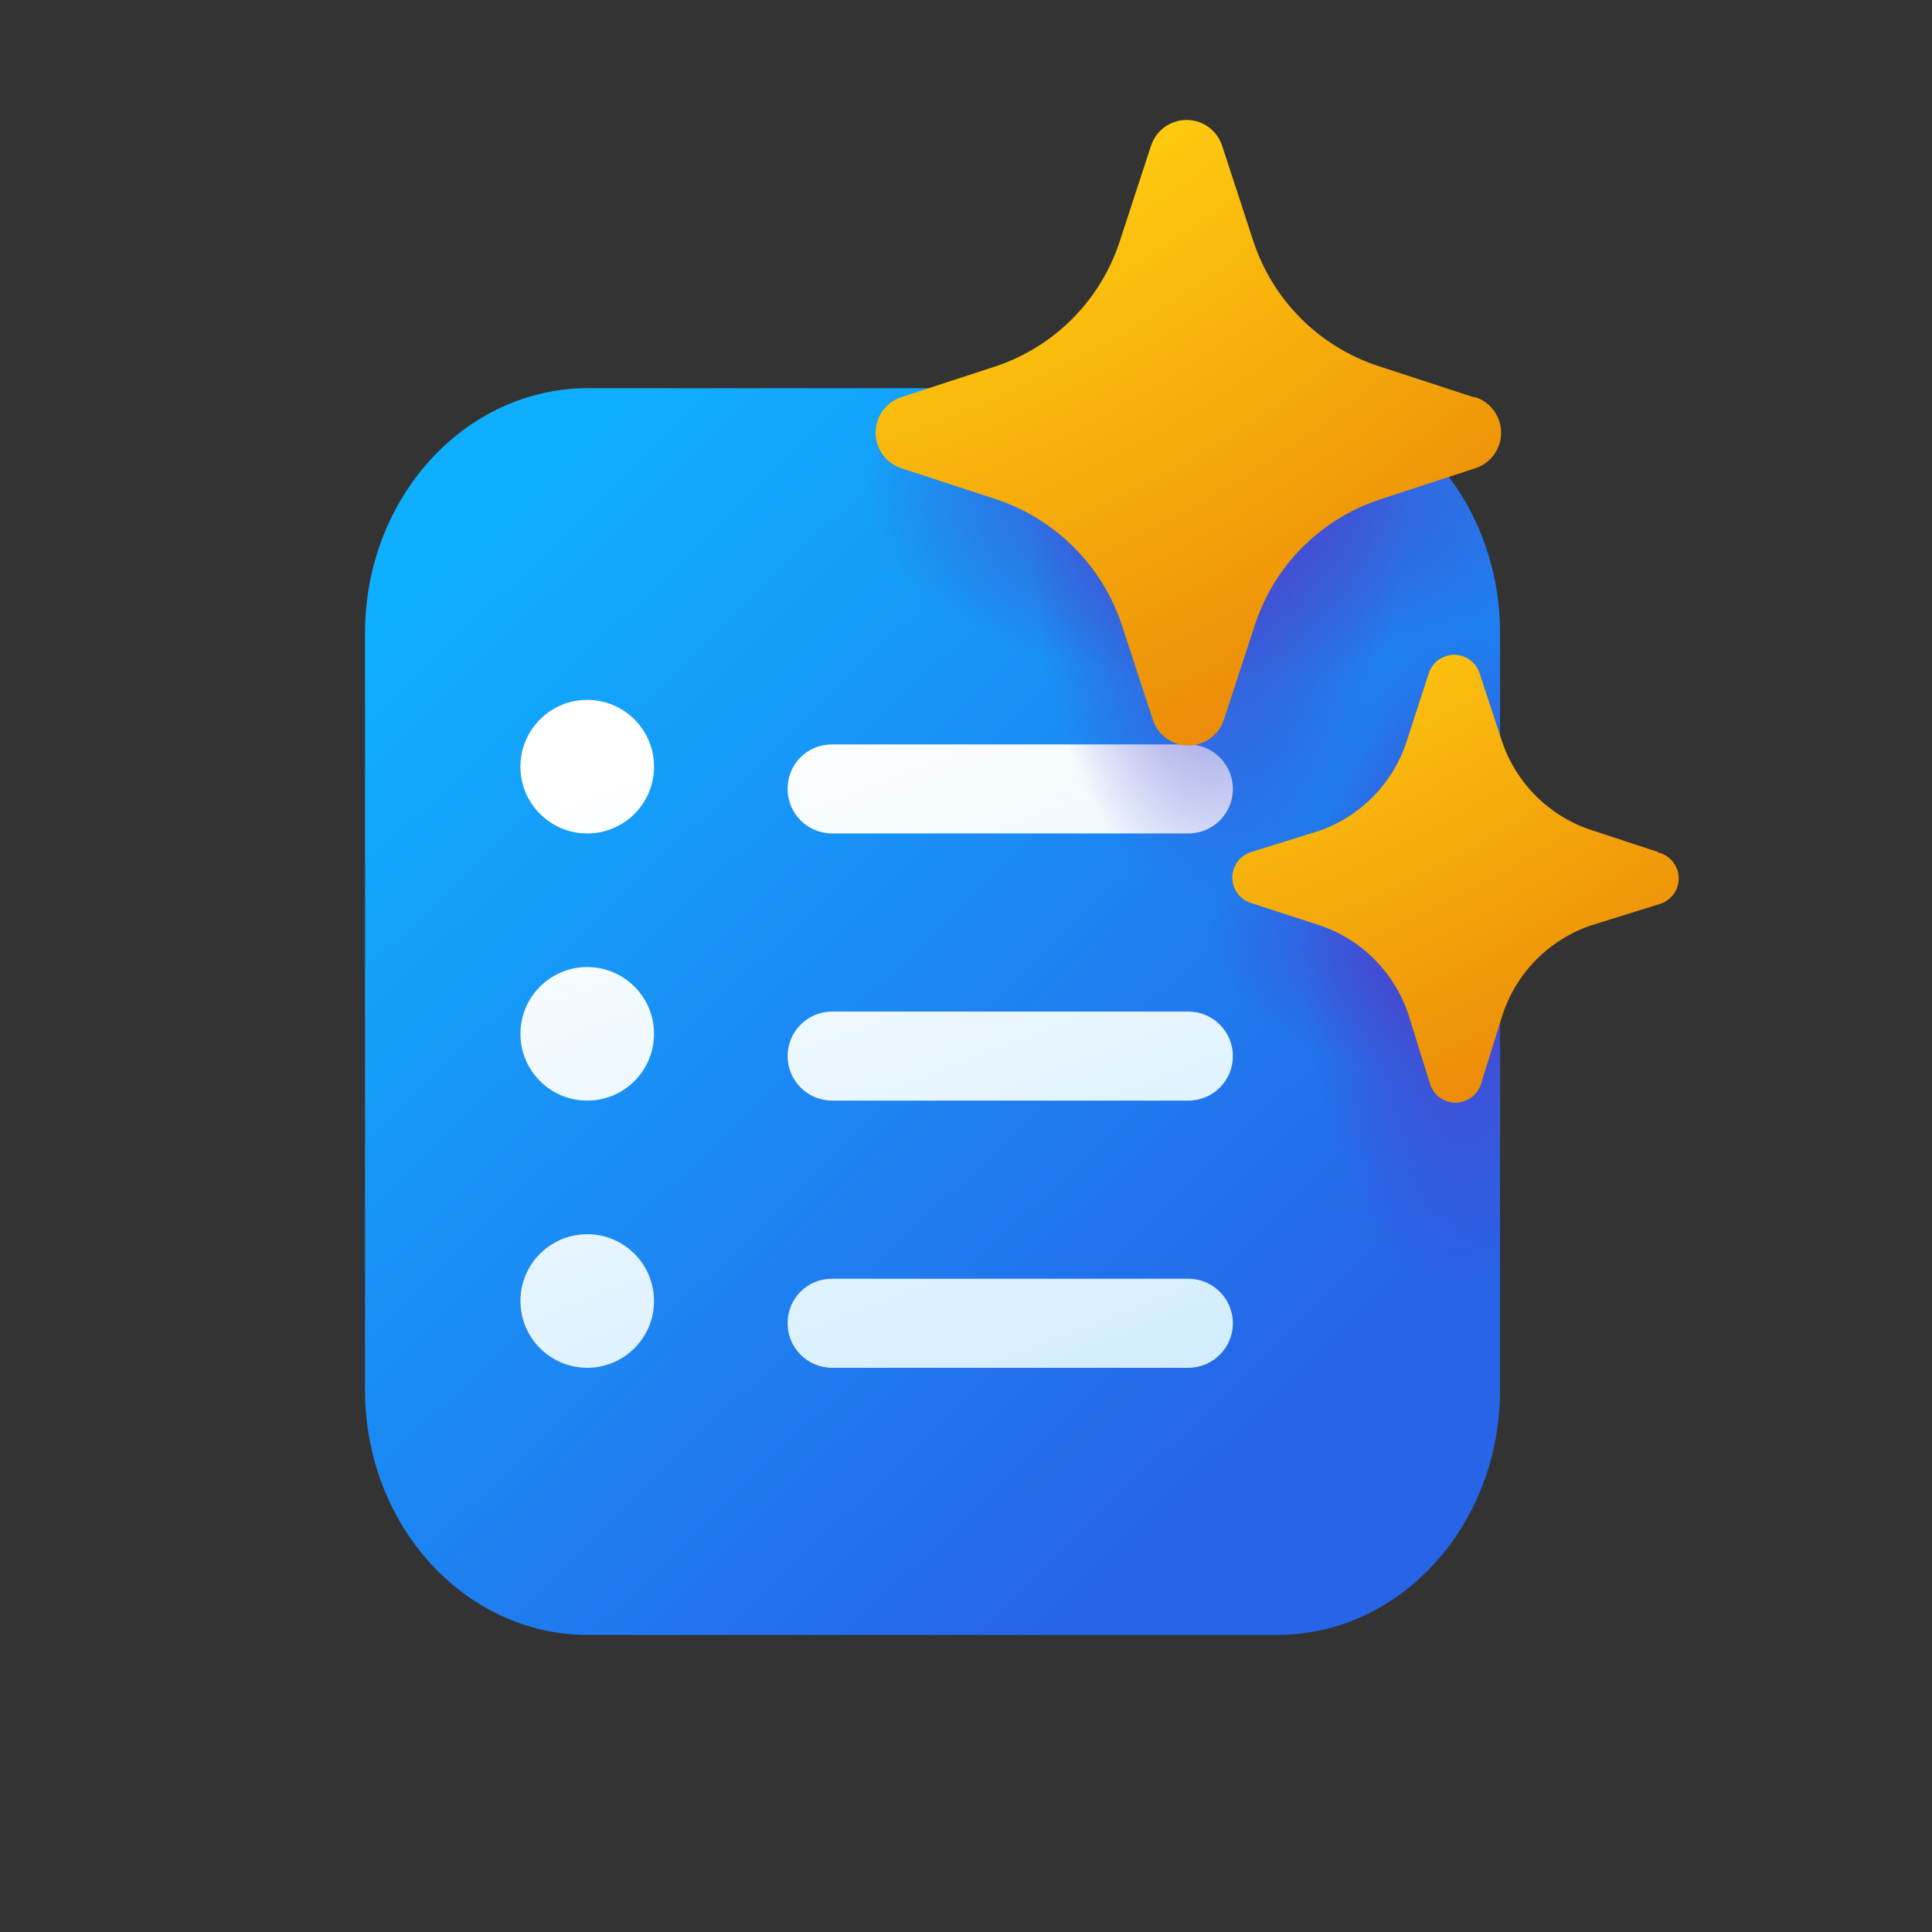
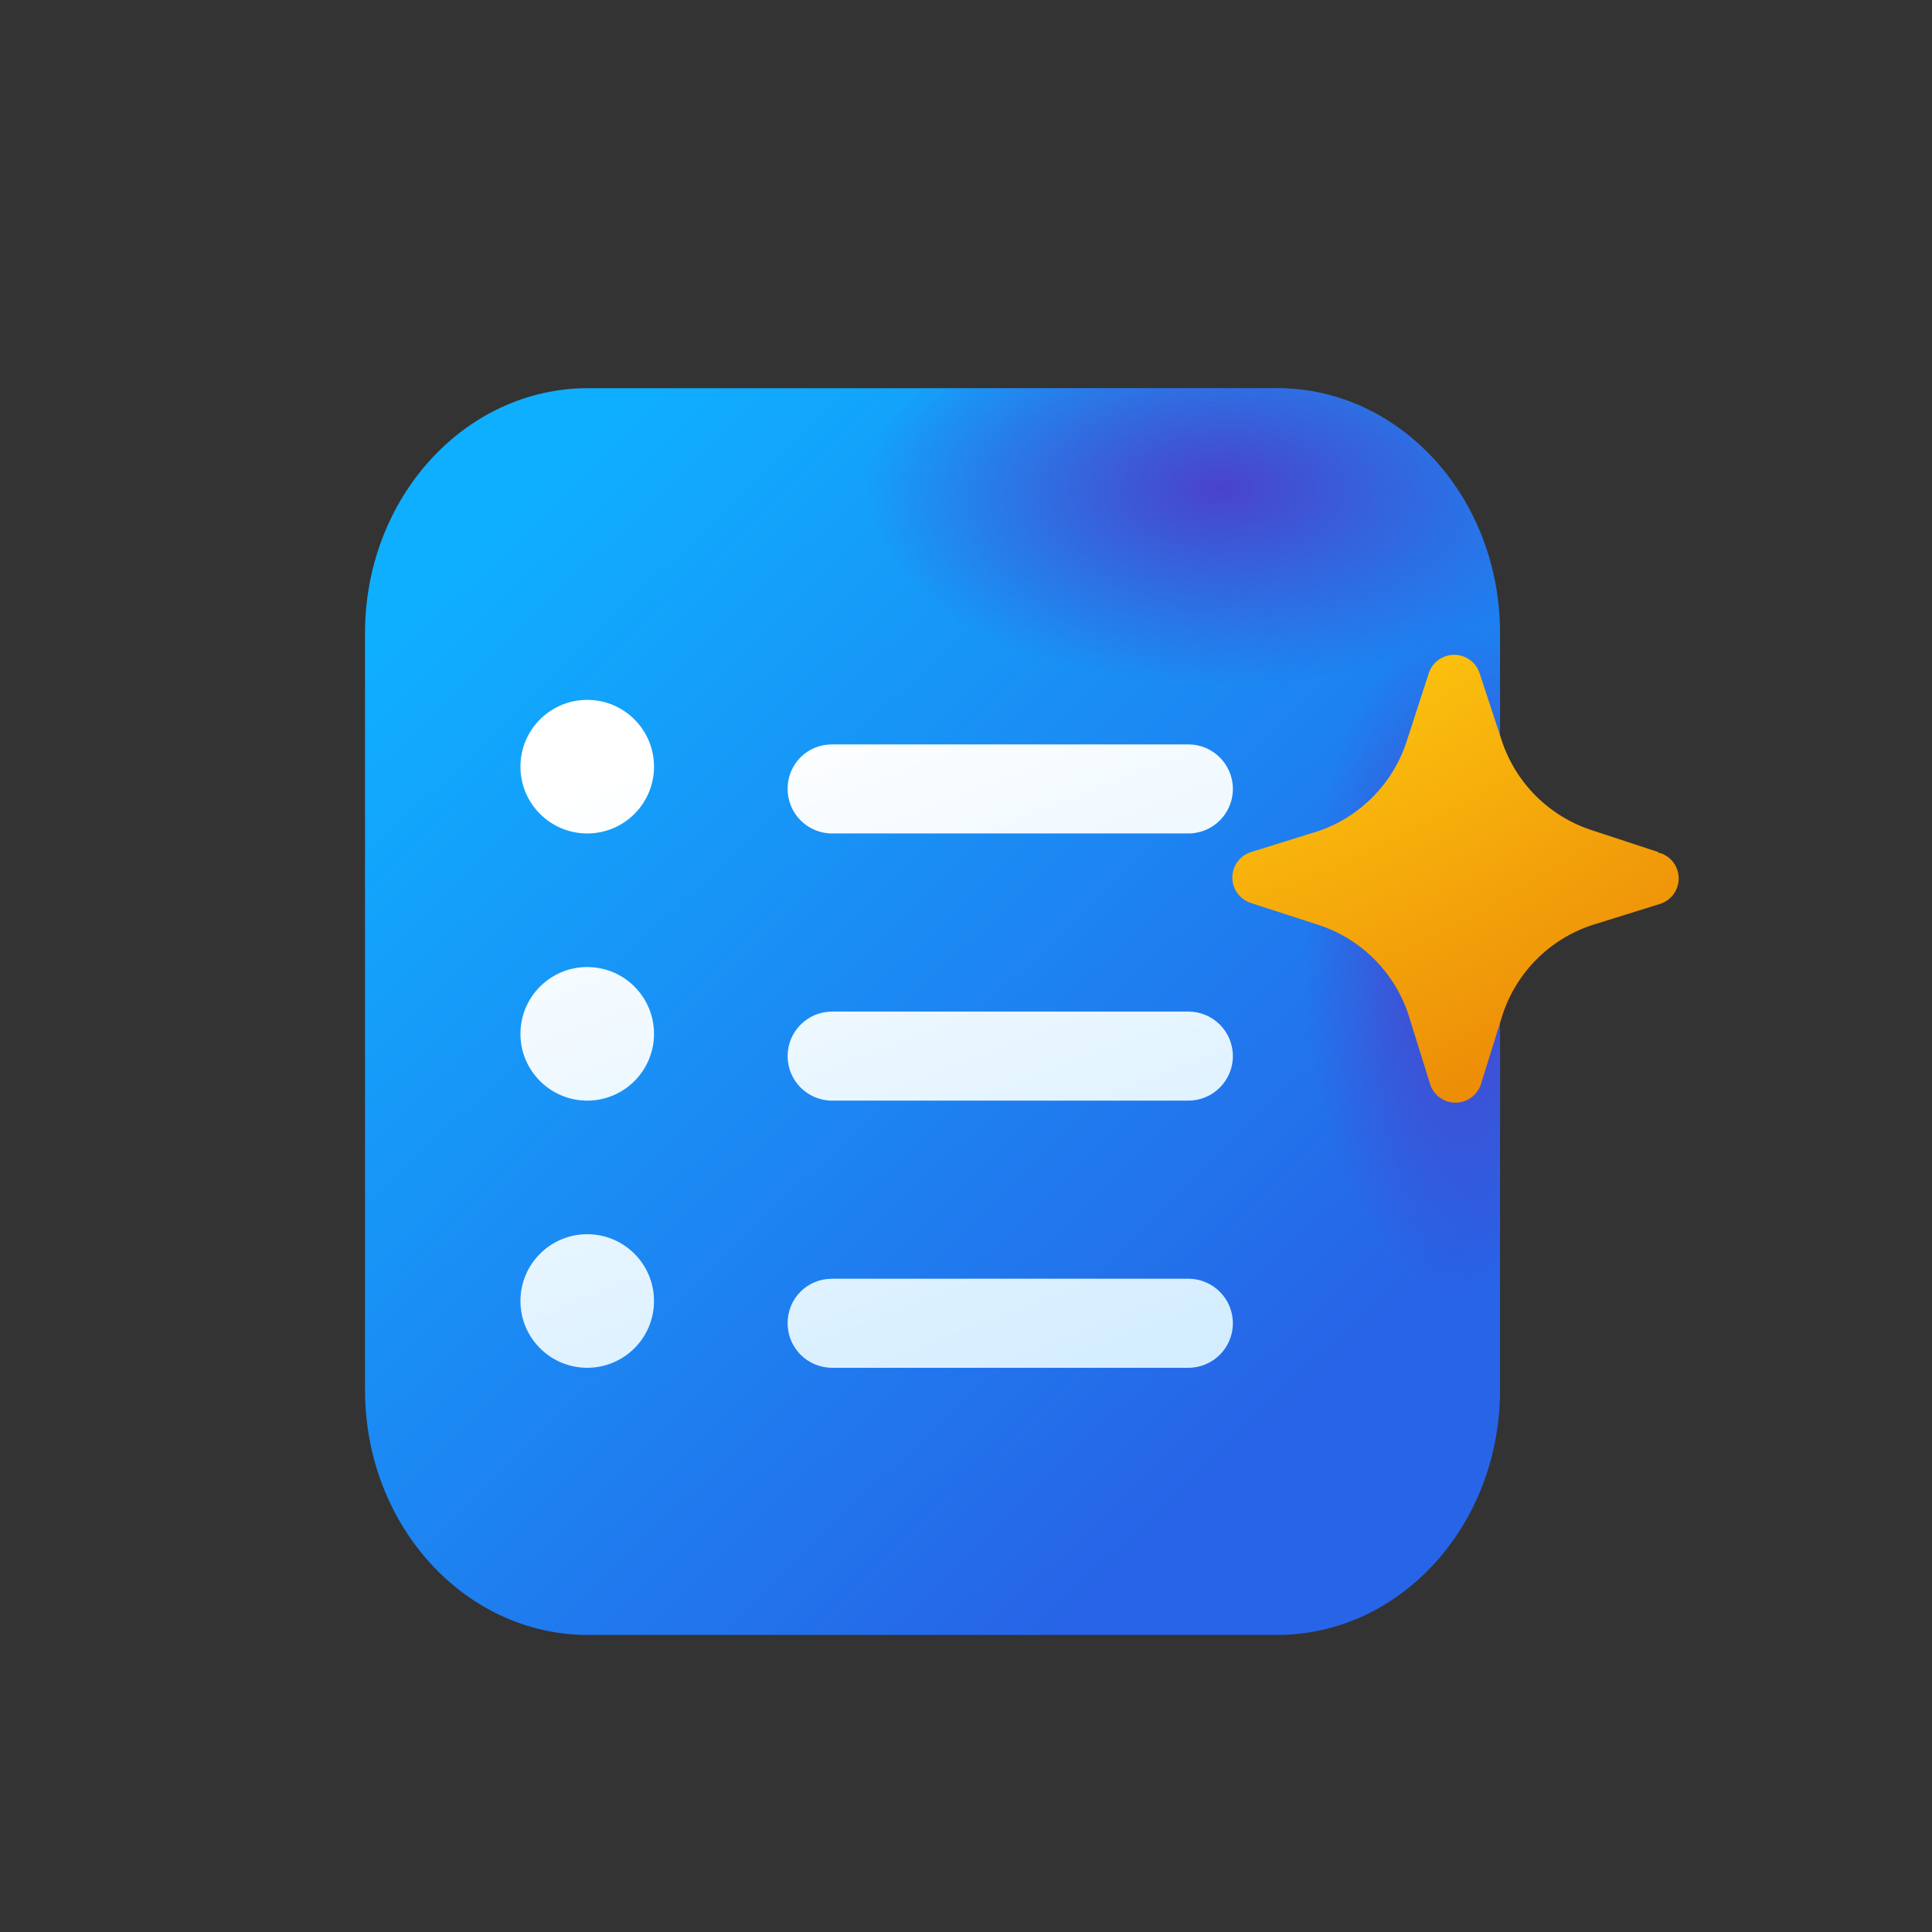
<svg xmlns="http://www.w3.org/2000/svg" xmlns:xlink="http://www.w3.org/1999/xlink" id="Layer_1" viewBox="0 0 1200 1200">
  <rect x="0" y="0" width="1200" height="1200" fill="#333333" stroke="none" />
  <defs>
    <style>.cls-1{fill:url(#linear-gradient-2);}.cls-2{fill:url(#radial-gradient-5);}.cls-3{fill:url(#radial-gradient);}.cls-4{fill:url(#radial-gradient-3);}.cls-5{fill:url(#radial-gradient-2);}.cls-6{fill:url(#radial-gradient-4);}.cls-7{fill:url(#radial-gradient-6);}.cls-8{fill:url(#linear-gradient);}</style>
    <linearGradient id="linear-gradient" x1="3855.566" y1="-6354.476" x2="4707.487" y2="-7239.027" gradientTransform="translate(-2015.172 -3476.193) scale(.6 -.6)" gradientUnits="userSpaceOnUse">
      <stop offset="0" stop-color="#0fafff" />
      <stop offset="1" stop-color="#2764e7" />
    </linearGradient>
    <linearGradient id="linear-gradient-2" x1="4133.607" y1="-6535.153" x2="4618.524" y2="-7788.009" gradientTransform="translate(-2015.172 -3476.193) scale(.6 -.6)" gradientUnits="userSpaceOnUse">
      <stop offset="0" stop-color="#fff" />
      <stop offset="1" stop-color="#b3e0ff" />
    </linearGradient>
    <radialGradient id="radial-gradient" cx="-3607.504" cy="3756.26" fx="-3607.504" fy="3756.26" r="92.19" gradientTransform="translate(-2875.872 8749.371) rotate(89.565) scale(2.25 -1.023) skewX(-.041)" gradientUnits="userSpaceOnUse">
      <stop offset="0" stop-color="#4a43cb" />
      <stop offset="1" stop-color="#4a43cb" stop-opacity="0" />
    </radialGradient>
    <radialGradient id="radial-gradient-2" cx="-4035.402" cy="2664.548" fx="-4035.402" fy="2664.548" r="92.19" gradientTransform="translate(-2765.22 11527.622) rotate(90.7) scale(2.794 -1.27) skewX(.066)" xlink:href="#radial-gradient" />
    <radialGradient id="radial-gradient-3" cx="-7220.278" cy="682.739" fx="-7220.278" fy="682.739" r="92.19" gradientTransform="translate(-16620.669 -597.816) rotate(-180) scale(2.407 -1.32)" xlink:href="#radial-gradient" />
    <radialGradient id="radial-gradient-4" cx="-8141.388" cy="1802.82" fx="-8141.388" fy="1802.82" r="92.19" gradientTransform="translate(-13265.233 -1141.732) rotate(-180) scale(1.741 -.955)" xlink:href="#radial-gradient" />
    <radialGradient id="radial-gradient-5" cx="-4797.344" cy="-1207.036" fx="-4797.344" fy="-1207.036" r="92.19" gradientTransform="translate(51619.851 65766.845) rotate(63.379) scale(17.168 -13.368)" gradientUnits="userSpaceOnUse">
      <stop offset=".72" stop-color="#ffcd0f" />
      <stop offset=".99" stop-color="#e67505" />
    </radialGradient>
    <radialGradient id="radial-gradient-6" cx="-4819.913" cy="-1237.563" fx="-4819.913" fy="-1237.563" r="92.19" gradientTransform="translate(57246.889 66991.817) rotate(61.2) scale(18.059 -14.062)" gradientUnits="userSpaceOnUse">
      <stop offset=".7" stop-color="#ffcd0f" />
      <stop offset=".99" stop-color="#e67505" />
    </radialGradient>
  </defs>
  <path class="cls-8" d="M365.203,241.108h428.024c76.479,0,138.478,68.103,138.478,152.113v470.167c0,84.01-61.999,152.113-138.478,152.113h-428.024c-76.48,0-138.478-68.103-138.478-152.113v-470.167c0-84.01,61.999-152.113,138.478-152.113Z" />
  <path class="cls-1" d="M364.739,517.676c22.912,0,41.485-18.574,41.485-41.485s-18.574-41.485-41.485-41.485-41.485,18.574-41.485,41.485,18.574,41.485,41.485,41.485ZM406.225,642.132c0,22.912-18.574,41.485-41.485,41.485s-41.485-18.574-41.485-41.485,18.574-41.485,41.485-41.485,41.485,18.574,41.485,41.485ZM364.739,849.559c22.912,0,41.485-18.574,41.485-41.485s-18.574-41.485-41.485-41.485-41.485,18.574-41.485,41.485,18.574,41.485,41.485,41.485ZM489.195,490.02c0-15.488,12.169-27.657,27.657-27.657h221.255c15.274,0,27.657,12.382,27.657,27.657s-12.382,27.657-27.657,27.657h-221.255c-15.274,0-27.657-12.382-27.657-27.657ZM516.852,628.304c-15.274,0-27.657,12.382-27.657,27.657s12.382,27.657,27.657,27.657h221.255c15.274,0,27.657-12.382,27.657-27.657s-12.382-27.657-27.657-27.657h-221.255ZM489.195,821.902c0-15.488,12.169-27.657,27.657-27.657h221.255c15.274,0,27.657,12.382,27.657,27.657s-12.382,27.657-27.657,27.657h-221.255c-15.274,0-27.657-12.382-27.657-27.657Z" />
  <path class="cls-3" d="M365.203,241.108h428.024c76.479,0,138.478,68.103,138.478,152.113v470.167c0,84.01-61.999,152.113-138.478,152.113h-428.024c-76.48,0-138.478-68.103-138.478-152.113v-470.167c0-84.01,61.999-152.113,138.478-152.113Z" />
-   <path class="cls-5" d="M365.203,241.108h428.024c76.479,0,138.478,68.103,138.478,152.113v470.167c0,84.01-61.999,152.113-138.478,152.113h-428.024c-76.48,0-138.478-68.103-138.478-152.113v-470.167c0-84.01,61.999-152.113,138.478-152.113Z" />
  <path class="cls-4" d="M365.203,241.108h428.024c76.479,0,138.478,68.103,138.478,152.113v470.167c0,84.01-61.999,152.113-138.478,152.113h-428.024c-76.48,0-138.478-68.103-138.478-152.113v-470.167c0-84.01,61.999-152.113,138.478-152.113Z" />
-   <path class="cls-6" d="M365.203,241.108h428.024c76.479,0,138.478,68.103,138.478,152.113v470.167c0,84.01-61.999,152.113-138.478,152.113h-428.024c-76.48,0-138.478-68.103-138.478-152.113v-470.167c0-84.01,61.999-152.113,138.478-152.113Z" />
  <path class="cls-2" d="M1030.164,529.292l-42.038-13.828c-26.121-8.697-46.617-29.193-55.314-55.314l-13.828-42.038c-2.862-8.706-12.239-13.445-20.946-10.583-5.008,1.646-8.937,5.574-10.583,10.583l-13.828,42.592c-8.467,25.875-28.509,46.325-54.207,55.314l-42.592,13.275c-8.706,2.862-13.445,12.24-10.583,20.946,1.646,5.008,5.574,8.937,10.583,10.583l42.592,13.828c26.121,8.697,46.617,29.193,55.314,55.314l13.275,42.592c2.346,8.859,11.431,14.139,20.29,11.792,5.764-1.527,10.266-6.028,11.792-11.792l13.275-42.592c8.697-26.121,29.193-46.617,55.314-55.314l42.592-13.275c8.706-2.862,13.445-12.24,10.583-20.946-1.646-5.008-5.574-8.937-10.583-10.583h-1.106v-.553Z" />
-   <path class="cls-7" d="M759.126,90.654l19.36,59.186c12.083,36.626,40.813,65.356,77.439,77.439l59.186,19.36h1.106c12.22,3.912,18.954,16.99,15.042,29.209-2.289,7.15-7.892,12.753-15.042,15.042l-59.186,19.36c-36.626,12.083-65.356,40.813-77.439,77.439l-19.36,59.186c-3.912,12.22-16.99,18.954-29.209,15.042-7.15-2.289-12.753-7.892-15.042-15.042l-19.36-59.186c-12.311-36.485-40.954-65.128-77.439-77.439l-59.186-19.36c-12.22-3.912-18.954-16.99-15.042-29.209,2.289-7.15,7.892-12.753,15.042-15.042l59.186-19.36c36.203-12.378,64.477-41.062,76.333-77.439l19.36-59.186c3.912-12.22,16.99-18.954,29.209-15.042,7.15,2.289,12.753,7.892,15.042,15.042Z" />
</svg>